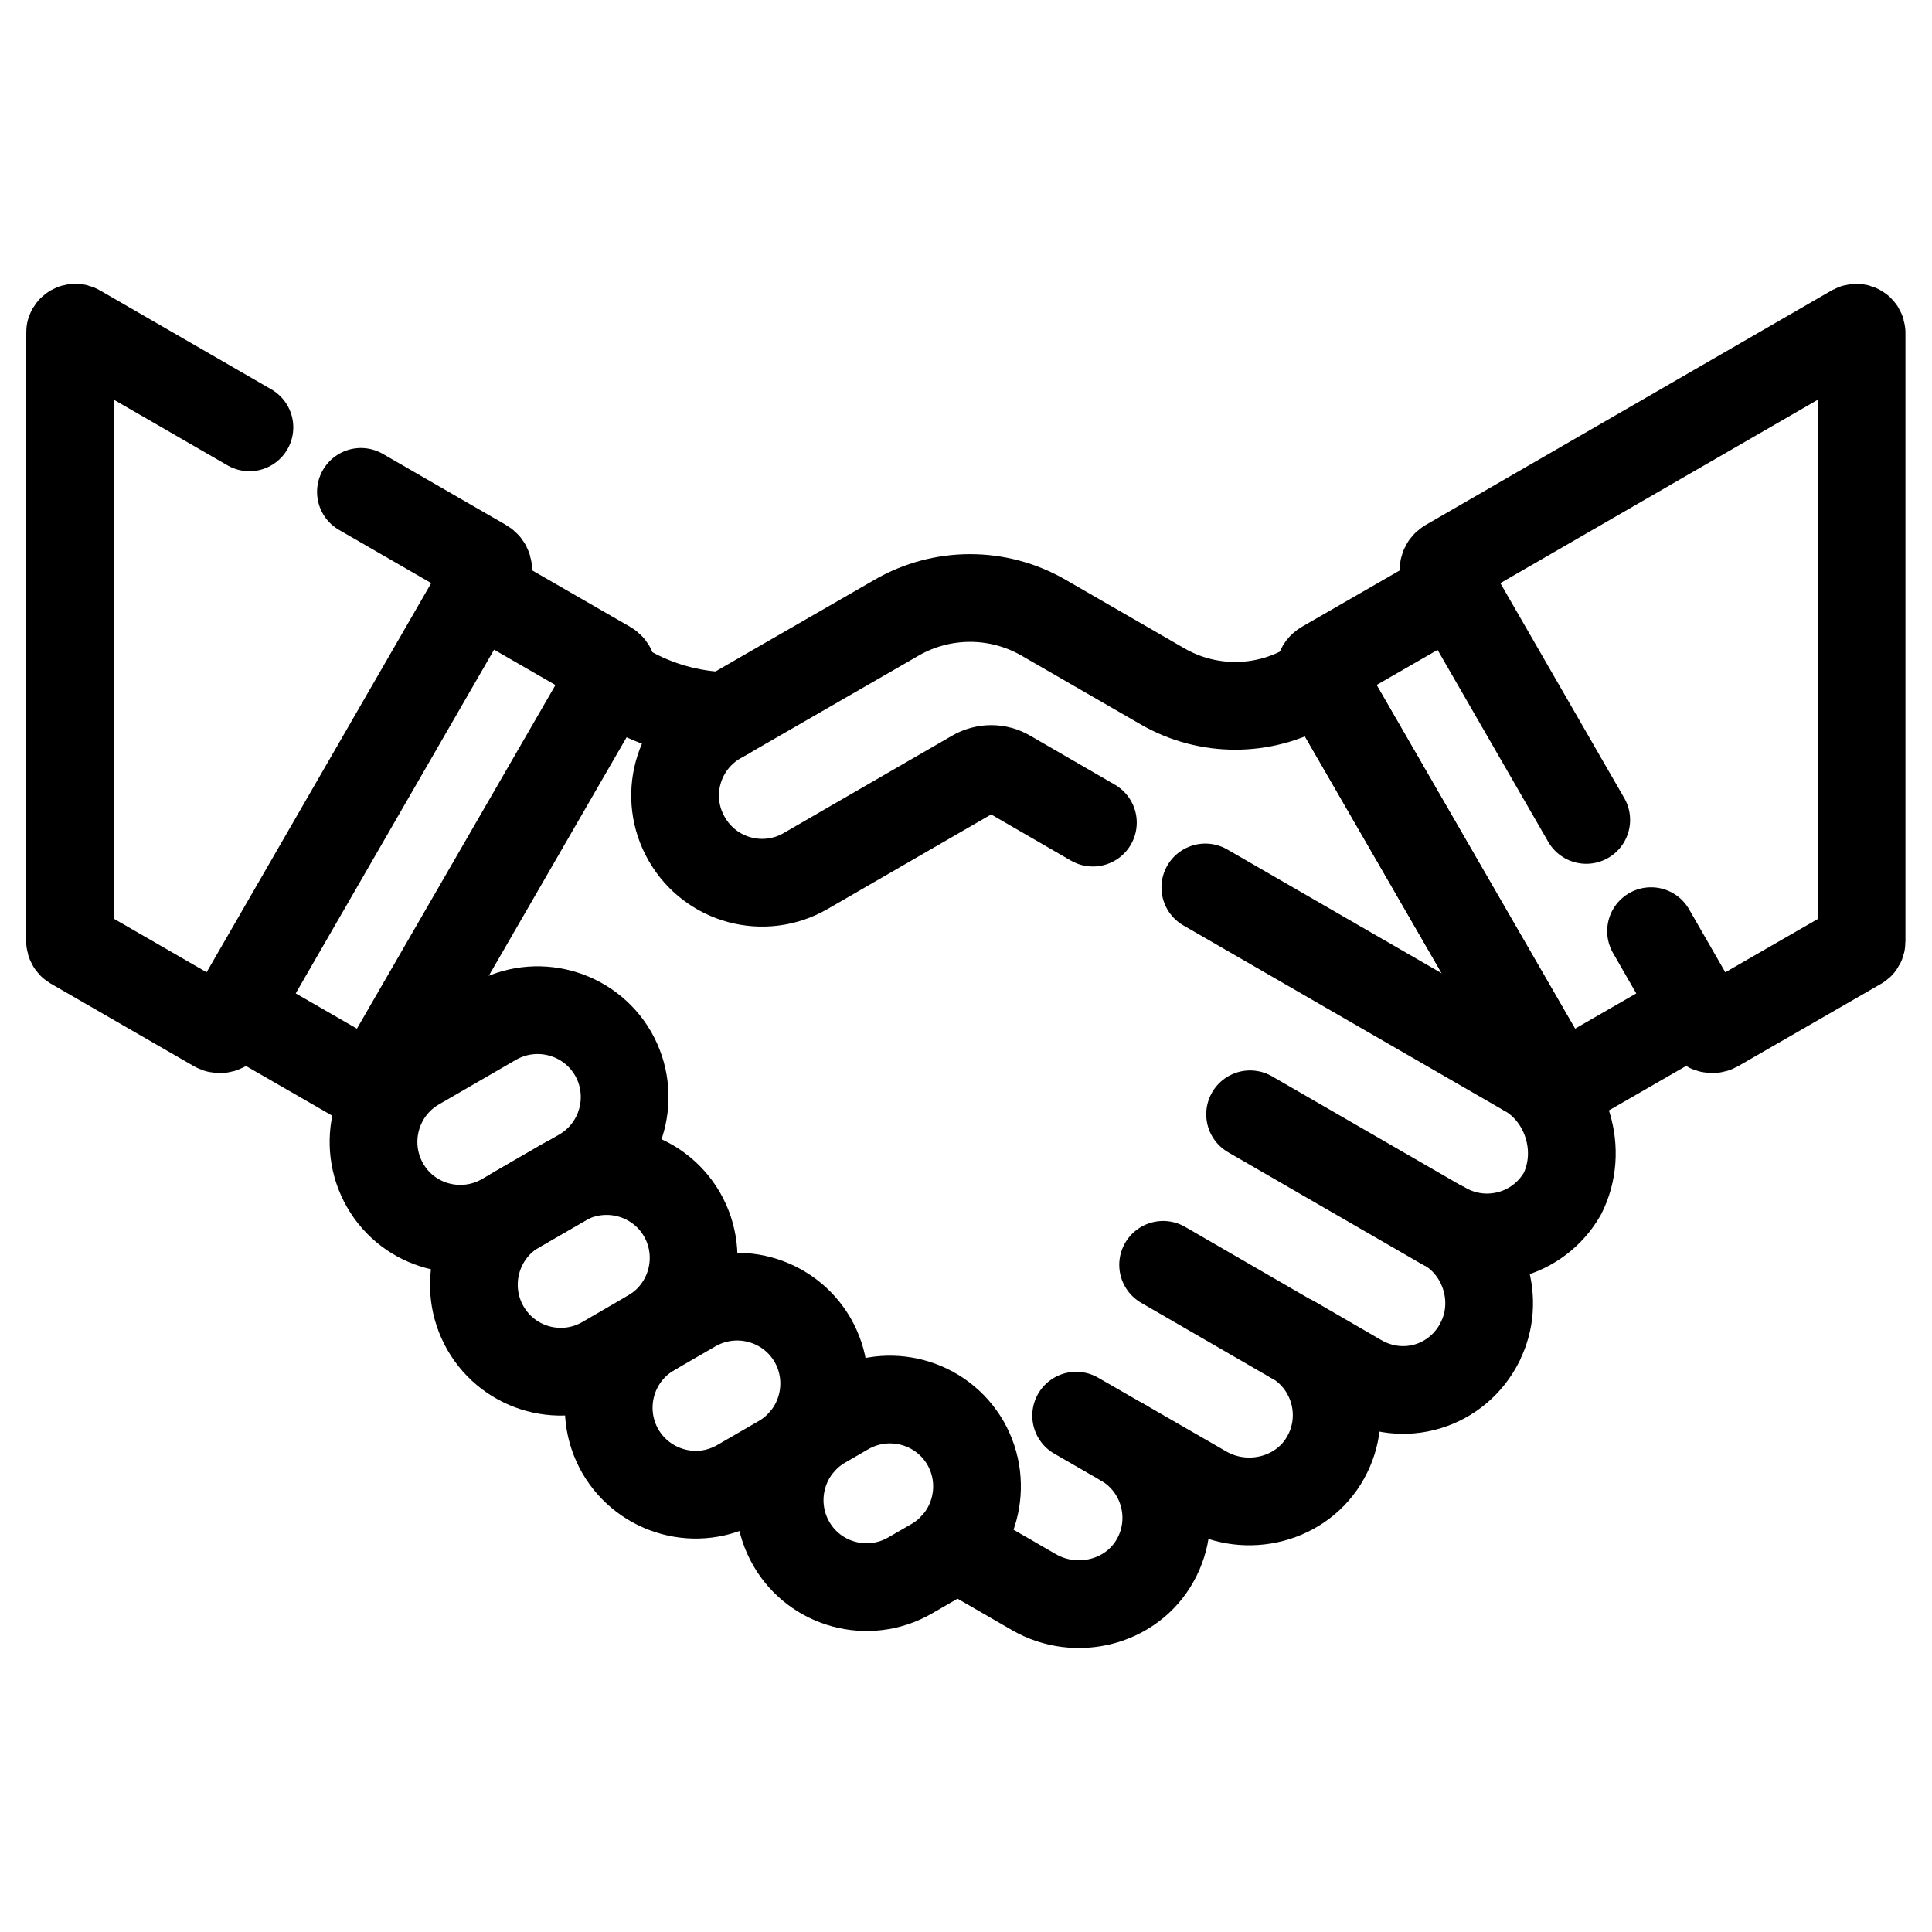
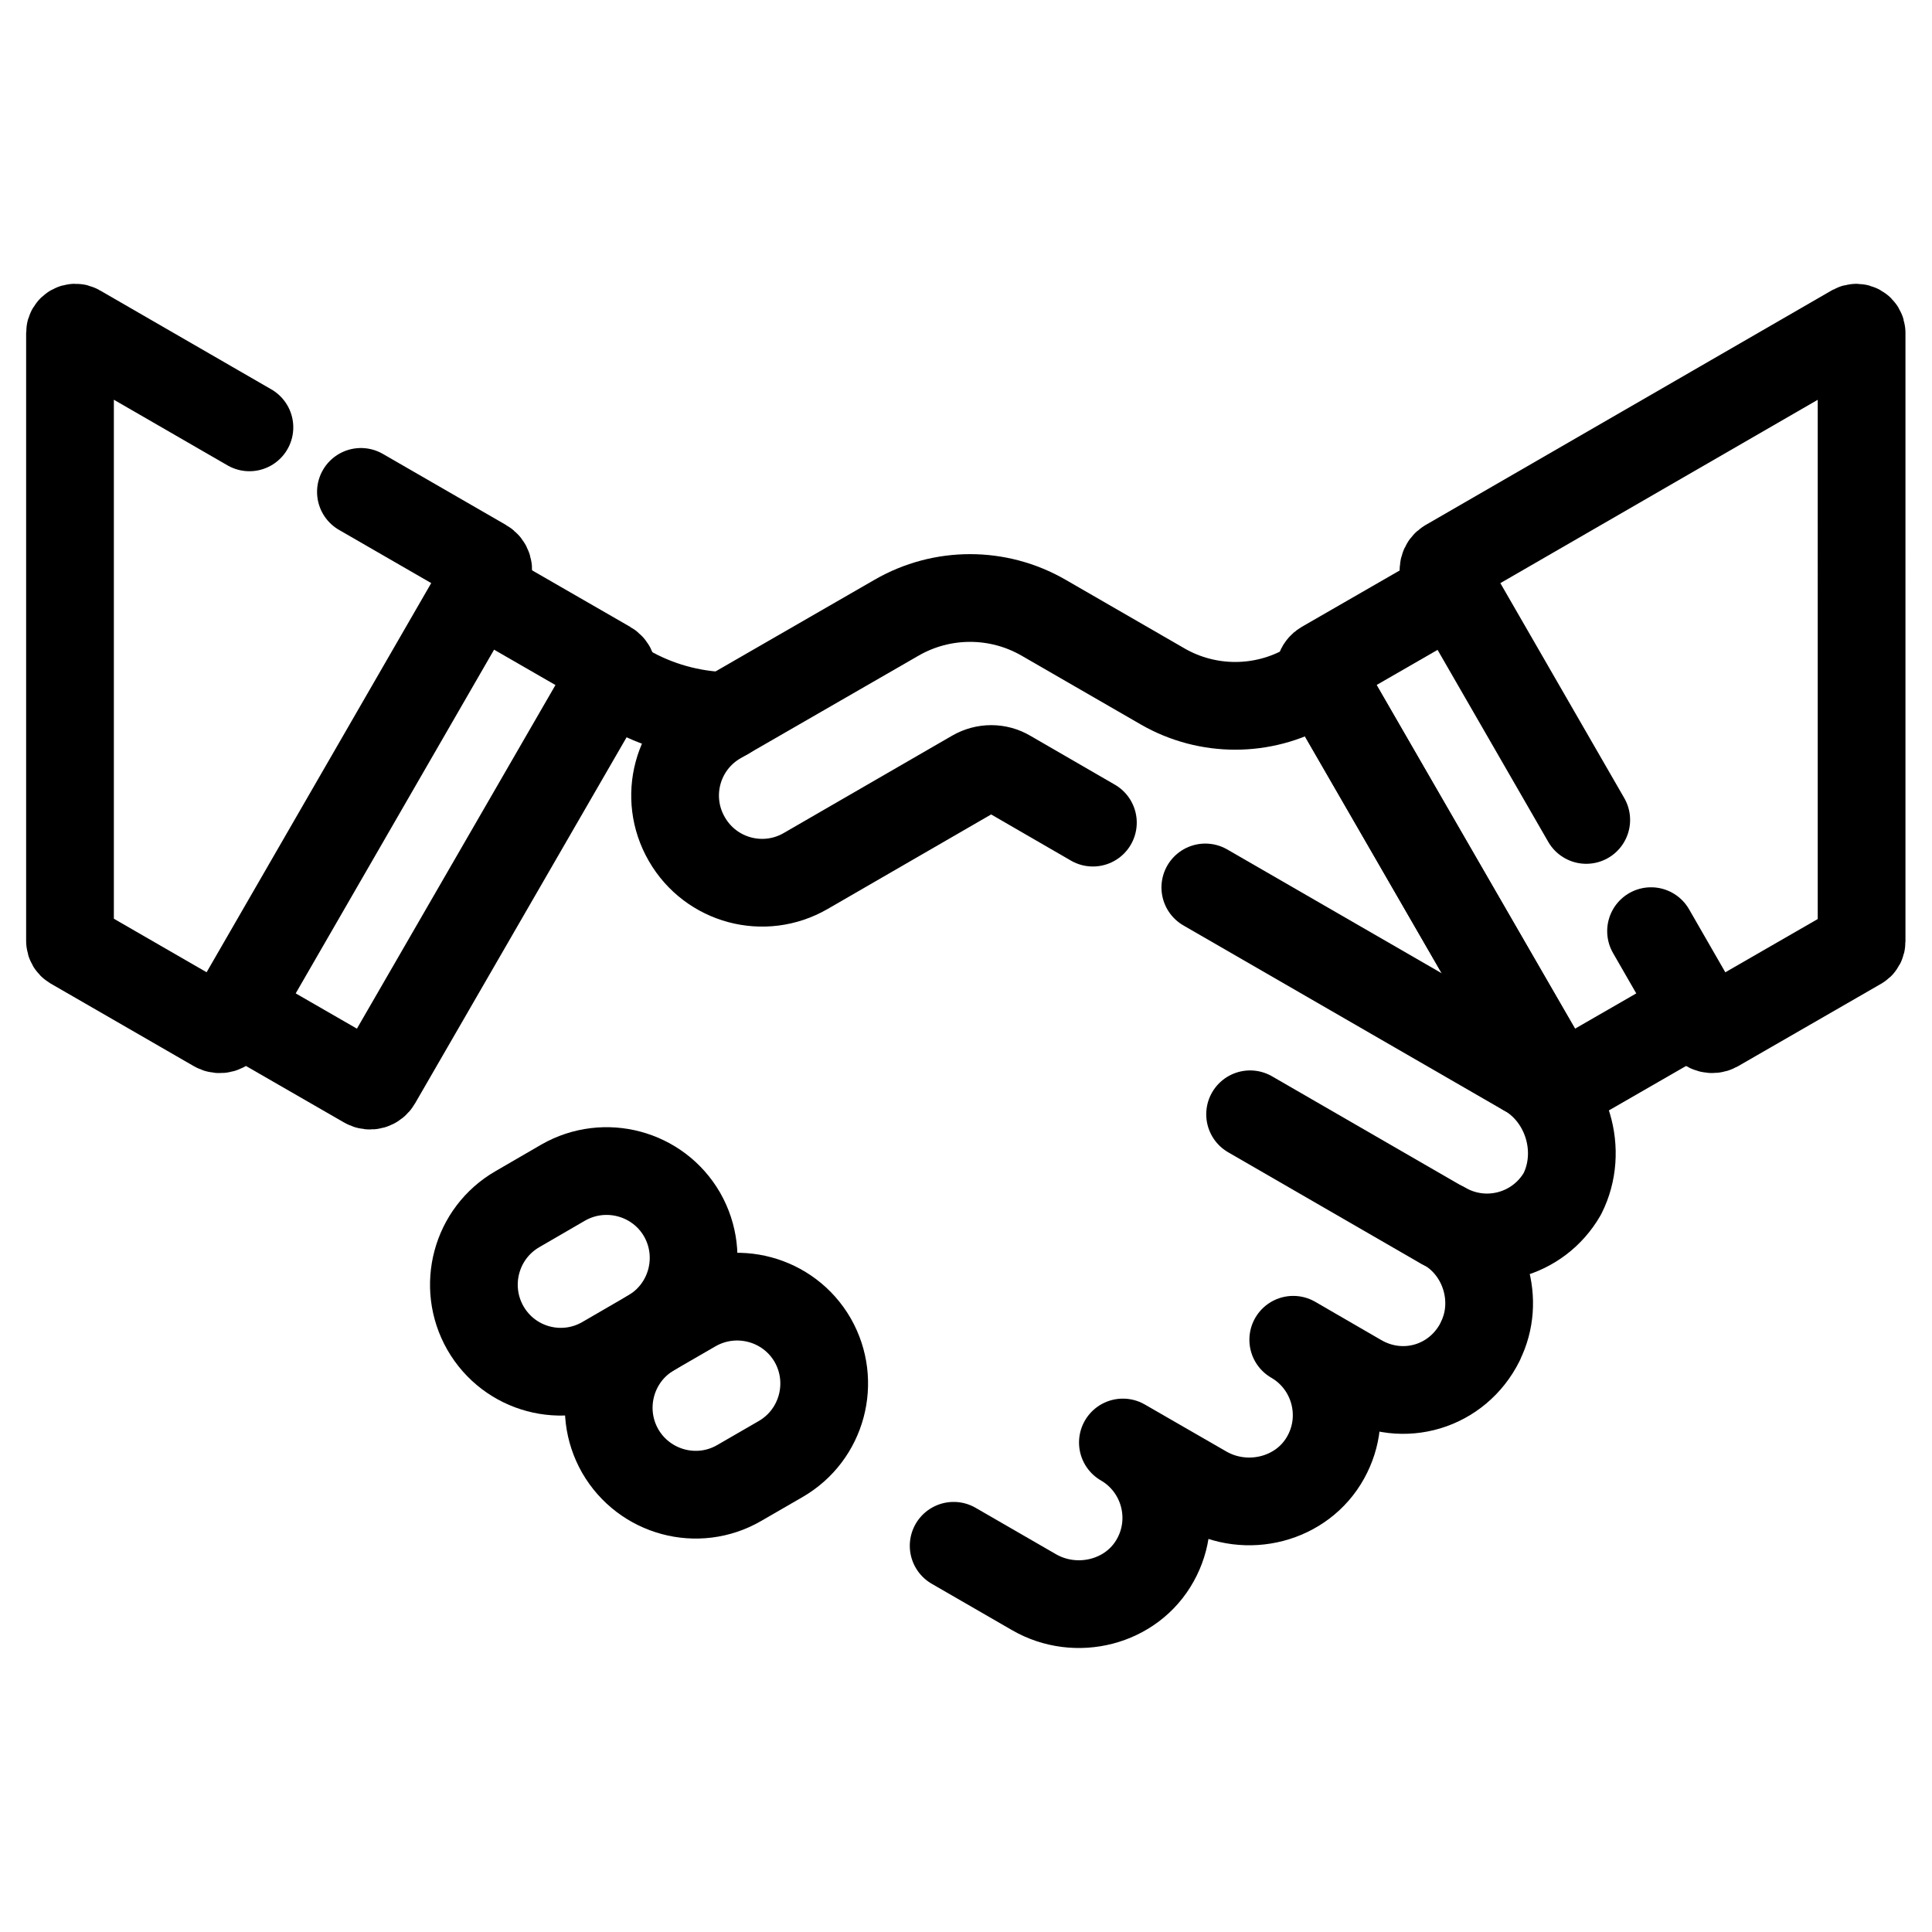
<svg xmlns="http://www.w3.org/2000/svg" version="1.1" id="svg2514" x="0px" y="0px" viewBox="0 0 682.7 682.7" style="enable-background:new 0 0 682.7 682.7;" xml:space="preserve">
  <style type="text/css"> .st0{fill:none;} .st1{fill:none;stroke:#000000;stroke-width:31;stroke-linecap:round;stroke-linejoin:round;stroke-miterlimit:13.333;} </style>
-   <rect x="15.3" y="15.3" class="st0" width="652.2" height="652.2" />
  <g id="g2524">
    <g id="g2530" transform="translate(458.551,243.935)">
      <path id="path2532" class="st1" d="M140.8,112.8l-46,26.5c-1.4,0.8-3.1,0.3-3.9-1.1L8.1-5.1C7.3-6.5,7.8-8.2,9.2-9l46-26.5" />
    </g>
    <g id="g2534" transform="translate(291.188,295.789)">
      <path id="path2536" class="st1" d="M95-5.1L65.1-22.4c-3.7-2.2-8.3-2.2-12.1,0L-6.5,12c-14.7,8.5-33.5,3.5-42-11.3h0 c-8.5-14.7-3.5-33.5,11.3-42l62.8-36.2c16.1-9.3,35.9-9.3,52,0l42.1,24.3c15.8,9.1,35.4,9.1,51.2,0l5.1-2.9l81.7,141.6" />
    </g>
    <g id="g2538" transform="translate(411.218,226.49)">
      <path id="path2540" class="st1" d="M127.8,152.4L14.7,87.1" />
    </g>
    <g id="g2542" transform="translate(127.756,186.326)">
-       <path id="path2544" class="st1" d="M50.2,243.8L77.6,228c14.7-8.5,19.7-27.3,11.3-42c-8.5-14.7-27.3-19.7-42-11.3l-27.3,15.8 c-14.7,8.5-19.7,27.3-11.3,42l0,0C16.7,247.2,35.5,252.2,50.2,243.8z" />
-     </g>
+       </g>
    <g id="g2546" transform="translate(155.625,146.679)">
      <path id="path2548" class="st1" d="M57.9,333.9l16.2-9.4c14.7-8.5,19.7-27.3,11.3-42c-8.5-14.7-27.3-19.7-42-11.3l-16.2,9.4 c-14.7,8.5-19.7,27.3-11.3,42C24.4,337.4,43.2,342.4,57.9,333.9z" />
    </g>
    <g id="g2550" transform="translate(193.071,112.56)">
      <path id="path2552" class="st1" d="M68.1,411.5l14.7-8.5c14.7-8.5,19.7-27.3,11.3-42c-8.5-14.7-27.3-19.7-42-11.3l-14.7,8.5 c-14.7,8.5-19.7,27.3-11.3,42C34.6,414.9,53.4,420,68.1,411.5z" />
    </g>
    <g id="g2554" transform="translate(240.474,86.919)">
-       <path id="path2556" class="st1" d="M81.1,469.8l8.3-4.8c14.7-8.5,19.7-27.3,11.3-42c-8.5-14.7-27.3-19.7-42-11.3l-8.3,4.8 c-14.7,8.5-19.7,27.3-11.3,42S66.4,478.3,81.1,469.8z" />
-     </g>
+       </g>
    <g id="g2558" transform="translate(286.57,131.243)">
-       <path id="path2560" class="st1" d="M93.7,369l16.5,9.5" />
-     </g>
+       </g>
    <g id="g2562" transform="translate(310.705,173.046)">
-       <path id="path2564" class="st1" d="M100.3,273.9l45.8,26.5" />
-     </g>
+       </g>
    <g id="g2566" transform="translate(334.84,214.85)">
      <path id="path2568" class="st1" d="M106.9,178.9l68.2,39.4" />
    </g>
    <g id="g2570" transform="translate(53.449,243.935)">
      <path id="path2572" class="st1" d="M29.9,112.8l46,26.5c1.4,0.8,3.1,0.3,3.9-1.1L162.6-5.1c0.8-1.4,0.3-3.1-1.1-3.9l-46-26.5" />
    </g>
    <g id="g2574" transform="translate(252.588,95.124)">
      <path id="path2576" class="st1" d="M84.4,451.1l28.4,16.4c14.9,8.6,34.6,3.7,42.9-11.4c8.1-14.6,3-33.1-11.5-41.5l28.8,16.6 c14.9,8.6,34.6,3.7,42.9-11.4c8.1-14.6,3-33.1-11.5-41.5l23.3,13.5c15.5,9,34.8,3.2,42.8-12.9l0-0.1c7.1-14.2,1.7-32.3-12.1-40.3 l-0.9-0.5c14.7,8.5,33.5,3.5,42-11.3c7.6-15.1,1.8-34.5-12.9-42.9" />
    </g>
    <g id="g2578" transform="translate(57.236,405.415)">
      <path id="path2580" class="st1" d="M30.9-254.4l-60.6-35c-1.2-0.7-2.8,0.2-2.8,1.6v214.9c0,0.7,0.4,1.3,0.9,1.6L19-42.1 c1.4,0.8,3.1,0.3,3.9-1.1l92-159.4c0.8-1.4,0.3-3.1-1.1-3.9l-43.5-25.1" />
    </g>
    <g id="g2582" transform="translate(446.022,265.636)">
      <path id="path2584" class="st1" d="M137.4,63.4l19.1,33.2c0.8,1.4,2.6,1.8,3.9,1.1l50.5-29.1c0.6-0.3,0.9-0.9,0.9-1.6V-148 c0-1.4-1.5-2.3-2.8-1.6L65.5-66.7c-1.4,0.8-1.8,2.6-1.1,3.9l50.1,86.9" />
    </g>
    <g id="g2586" transform="translate(189.475,325.31)">
      <path id="path2588" class="st1" d="M67.1-72.3c-12.3-0.3-24.5-3.7-35.2-9.9L26-85.6" />
    </g>
  </g>
</svg>